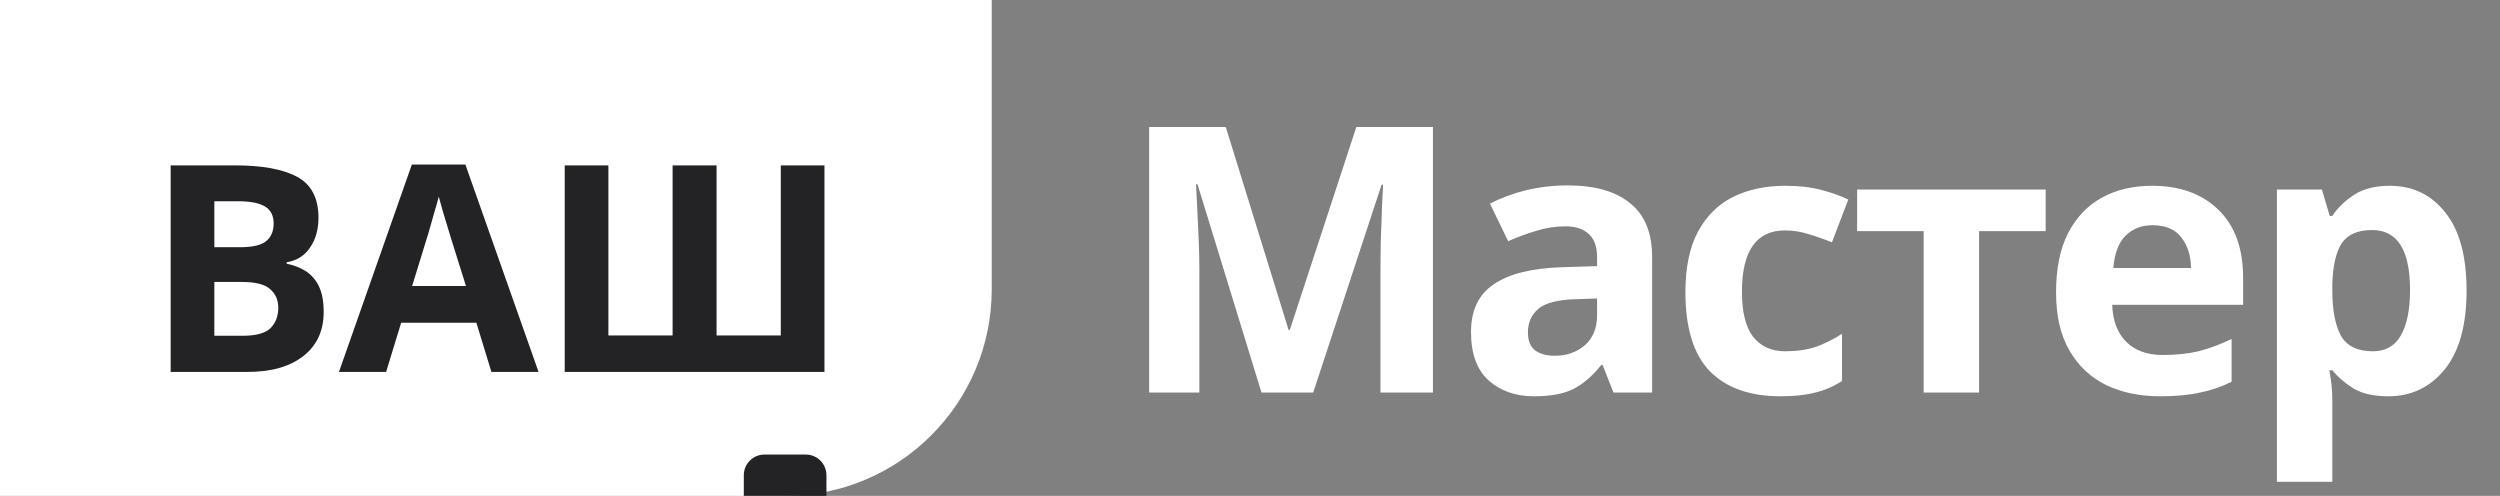
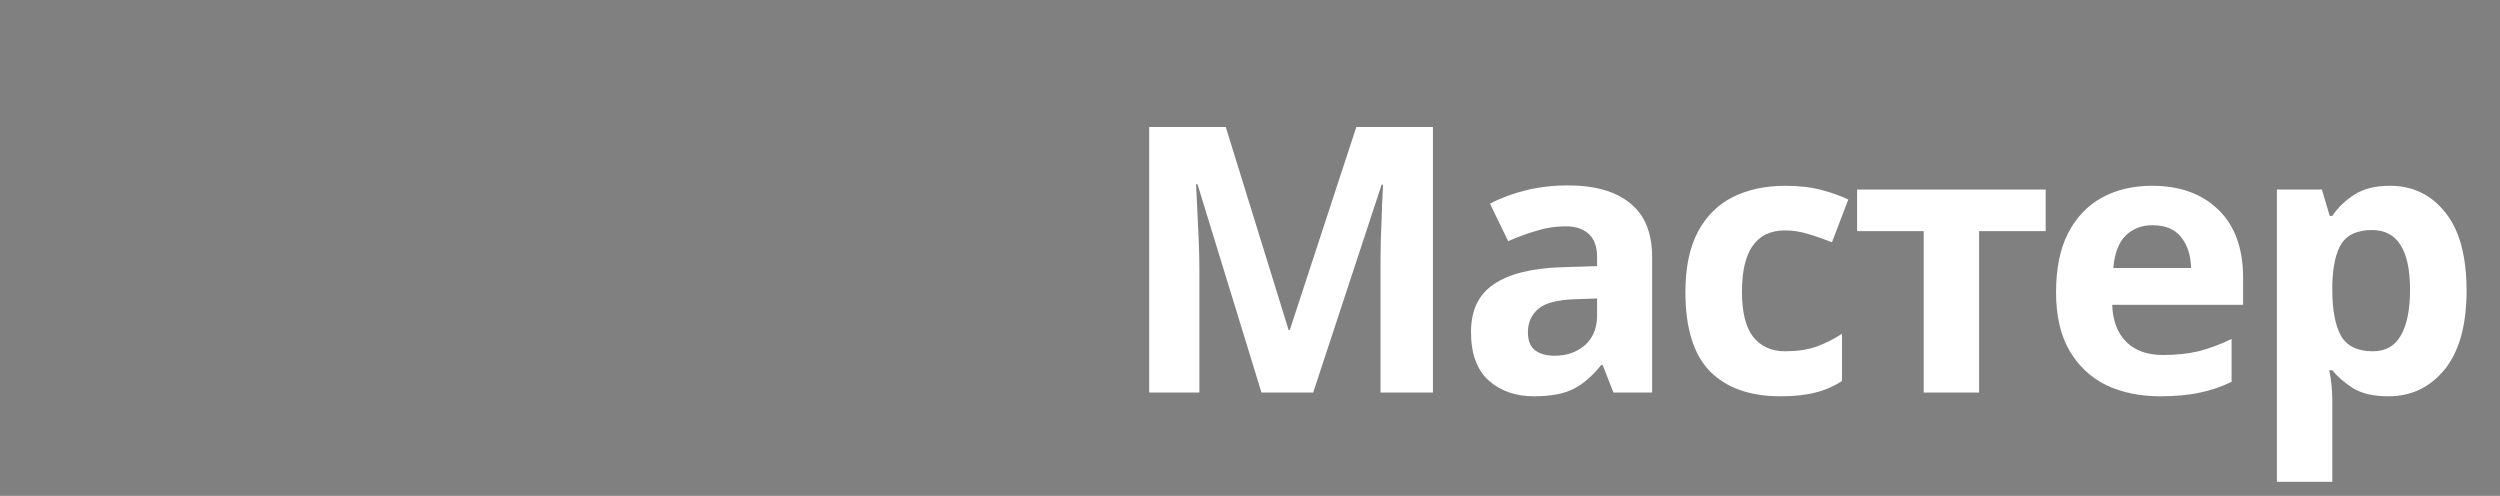
<svg xmlns="http://www.w3.org/2000/svg" width="121" height="24" viewBox="0 0 121 24" fill="none">
  <rect x="0" y="0" width="121" height="24" fill="#808080" stroke="none" />
-   <path d="M0 0H48V14C48 19.523 43.523 24 38 24H0V0Z" fill="white" />
-   <path d="M11.368 8.004C12.703 8.004 13.711 8.191 14.392 8.564C15.073 8.937 15.414 9.595 15.414 10.538C15.414 11.107 15.279 11.588 15.008 11.98C14.747 12.372 14.369 12.61 13.874 12.694V12.764C14.21 12.829 14.513 12.946 14.784 13.114C15.055 13.282 15.269 13.525 15.428 13.842C15.587 14.159 15.666 14.579 15.666 15.102C15.666 16.007 15.339 16.717 14.686 17.23C14.033 17.743 13.137 18 11.998 18H8.26V8.004H11.368ZM11.606 11.966C12.222 11.966 12.647 11.868 12.88 11.672C13.123 11.476 13.244 11.191 13.244 10.818C13.244 10.435 13.104 10.16 12.824 9.992C12.544 9.824 12.101 9.74 11.494 9.74H10.374V11.966H11.606ZM10.374 13.646V16.25H11.76C12.395 16.25 12.838 16.129 13.09 15.886C13.342 15.634 13.468 15.303 13.468 14.892C13.468 14.519 13.337 14.22 13.076 13.996C12.824 13.763 12.362 13.646 11.69 13.646H10.374ZM23.784 18L23.056 15.62H19.416L18.688 18H16.406L19.934 7.962H22.524L26.066 18H23.784ZM21.824 11.518C21.778 11.359 21.717 11.159 21.642 10.916C21.568 10.673 21.493 10.426 21.418 10.174C21.344 9.922 21.283 9.703 21.236 9.516C21.19 9.703 21.124 9.936 21.04 10.216C20.966 10.487 20.891 10.748 20.816 11C20.751 11.243 20.7 11.415 20.662 11.518L19.948 13.842H22.552L21.824 11.518ZM39.904 18H27.332V8.004H29.446V16.236H32.554V8.004H34.682V16.236H37.79V8.004H39.904V18Z" fill="#232325" />
  <path d="M61.056 19L57.96 8.92H57.888C57.9 9.16 57.918 9.52 57.942 10C57.966 10.48 57.99 10.996 58.014 11.548C58.038 12.088 58.05 12.58 58.05 13.024V19H55.62V6.148H59.328L62.37 15.976H62.424L65.646 6.148H69.354V19H66.816V12.916C66.816 12.508 66.822 12.04 66.834 11.512C66.858 10.984 66.876 10.486 66.888 10.018C66.912 9.538 66.93 9.178 66.942 8.938H66.87L63.558 19H61.056ZM75.876 8.974C77.197 8.974 78.204 9.262 78.9 9.838C79.609 10.402 79.963 11.272 79.963 12.448V19H78.091L77.569 17.668H77.496C77.076 18.196 76.632 18.58 76.165 18.82C75.697 19.06 75.055 19.18 74.239 19.18C73.362 19.18 72.636 18.928 72.061 18.424C71.484 17.908 71.197 17.122 71.197 16.066C71.197 15.022 71.562 14.254 72.294 13.762C73.026 13.258 74.124 12.982 75.588 12.934L77.299 12.88V12.448C77.299 11.932 77.16 11.554 76.885 11.314C76.621 11.074 76.249 10.954 75.769 10.954C75.288 10.954 74.82 11.026 74.365 11.17C73.909 11.302 73.453 11.47 72.996 11.674L72.115 9.856C72.642 9.58 73.225 9.364 73.861 9.208C74.508 9.052 75.18 8.974 75.876 8.974ZM76.254 14.482C75.391 14.506 74.79 14.662 74.454 14.95C74.118 15.238 73.951 15.616 73.951 16.084C73.951 16.492 74.07 16.786 74.311 16.966C74.55 17.134 74.862 17.218 75.246 17.218C75.823 17.218 76.308 17.05 76.704 16.714C77.1 16.366 77.299 15.88 77.299 15.256V14.446L76.254 14.482ZM86.164 19.18C84.7 19.18 83.566 18.778 82.762 17.974C81.97 17.158 81.574 15.88 81.574 14.14C81.574 12.94 81.778 11.962 82.186 11.206C82.594 10.45 83.158 9.892 83.878 9.532C84.61 9.172 85.45 8.992 86.398 8.992C87.07 8.992 87.652 9.058 88.144 9.19C88.648 9.322 89.086 9.478 89.458 9.658L88.666 11.728C88.246 11.56 87.85 11.422 87.478 11.314C87.118 11.206 86.758 11.152 86.398 11.152C85.006 11.152 84.31 12.142 84.31 14.122C84.31 15.106 84.49 15.832 84.85 16.3C85.222 16.768 85.738 17.002 86.398 17.002C86.962 17.002 87.46 16.93 87.892 16.786C88.324 16.63 88.744 16.42 89.152 16.156V18.442C88.744 18.706 88.312 18.892 87.856 19C87.412 19.12 86.848 19.18 86.164 19.18ZM99.01 11.188H95.788V19H93.106V11.188H89.884V9.172H99.01V11.188ZM104.157 8.992C105.513 8.992 106.587 9.382 107.379 10.162C108.171 10.93 108.567 12.028 108.567 13.456V14.752H102.231C102.255 15.508 102.477 16.102 102.897 16.534C103.329 16.966 103.923 17.182 104.679 17.182C105.315 17.182 105.891 17.122 106.407 17.002C106.923 16.87 107.457 16.672 108.009 16.408V18.478C107.529 18.718 107.019 18.892 106.479 19C105.951 19.12 105.309 19.18 104.553 19.18C103.569 19.18 102.699 19 101.943 18.64C101.187 18.268 100.593 17.71 100.161 16.966C99.729 16.222 99.513 15.286 99.513 14.158C99.513 13.006 99.705 12.052 100.089 11.296C100.485 10.528 101.031 9.952 101.727 9.568C102.423 9.184 103.233 8.992 104.157 8.992ZM104.175 10.9C103.659 10.9 103.227 11.068 102.879 11.404C102.543 11.74 102.345 12.262 102.285 12.97H106.047C106.035 12.37 105.879 11.878 105.579 11.494C105.279 11.098 104.811 10.9 104.175 10.9ZM115.674 8.992C116.778 8.992 117.672 9.424 118.356 10.288C119.04 11.14 119.382 12.4 119.382 14.068C119.382 15.736 119.028 17.008 118.32 17.884C117.612 18.748 116.706 19.18 115.602 19.18C114.894 19.18 114.33 19.054 113.91 18.802C113.49 18.538 113.148 18.244 112.884 17.92H112.74C112.836 18.424 112.884 18.904 112.884 19.36V23.32H110.202V9.172H112.38L112.758 10.45H112.884C113.148 10.054 113.502 9.712 113.946 9.424C114.39 9.136 114.966 8.992 115.674 8.992ZM114.81 11.134C114.114 11.134 113.622 11.35 113.334 11.782C113.058 12.214 112.908 12.874 112.884 13.762V14.05C112.884 14.998 113.022 15.73 113.298 16.246C113.586 16.75 114.102 17.002 114.846 17.002C115.458 17.002 115.908 16.75 116.196 16.246C116.496 15.73 116.646 14.992 116.646 14.032C116.646 12.1 116.034 11.134 114.81 11.134Z" fill="white" />
-   <path d="M36 23C36 22.448 36.448 22 37 22H39C39.552 22 40 22.448 40 23V24H36V23Z" fill="#232325" />
</svg>